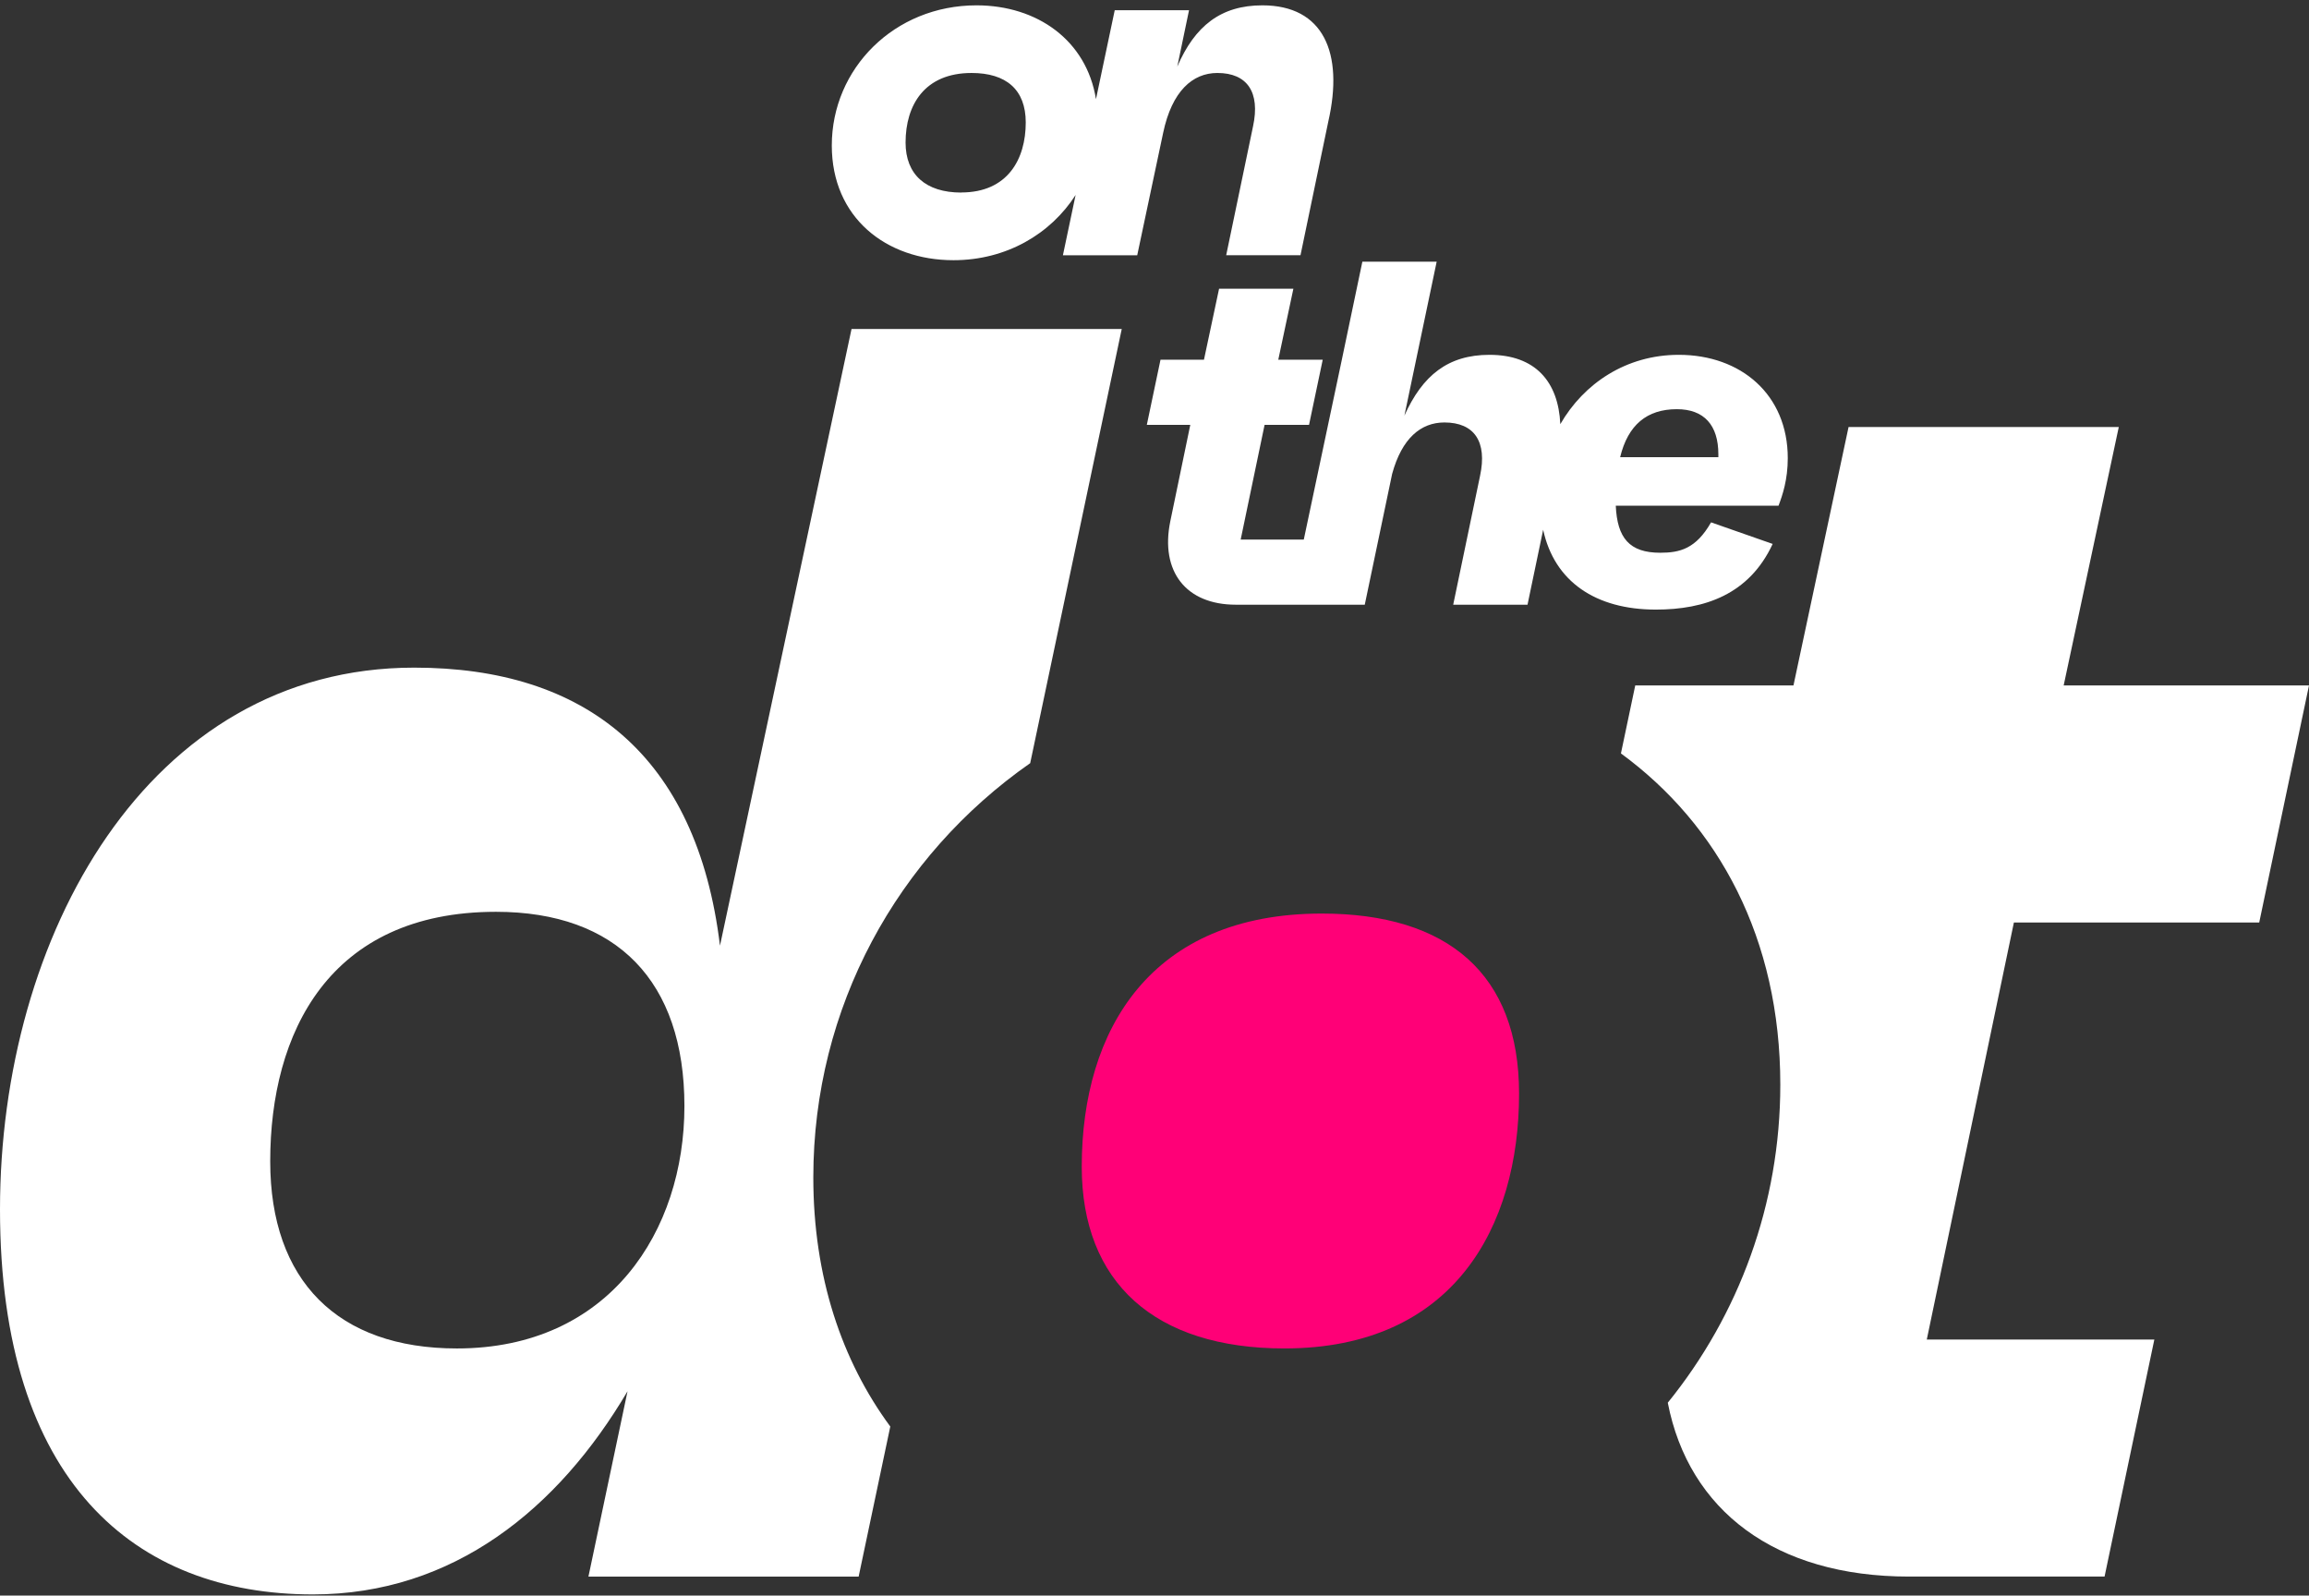
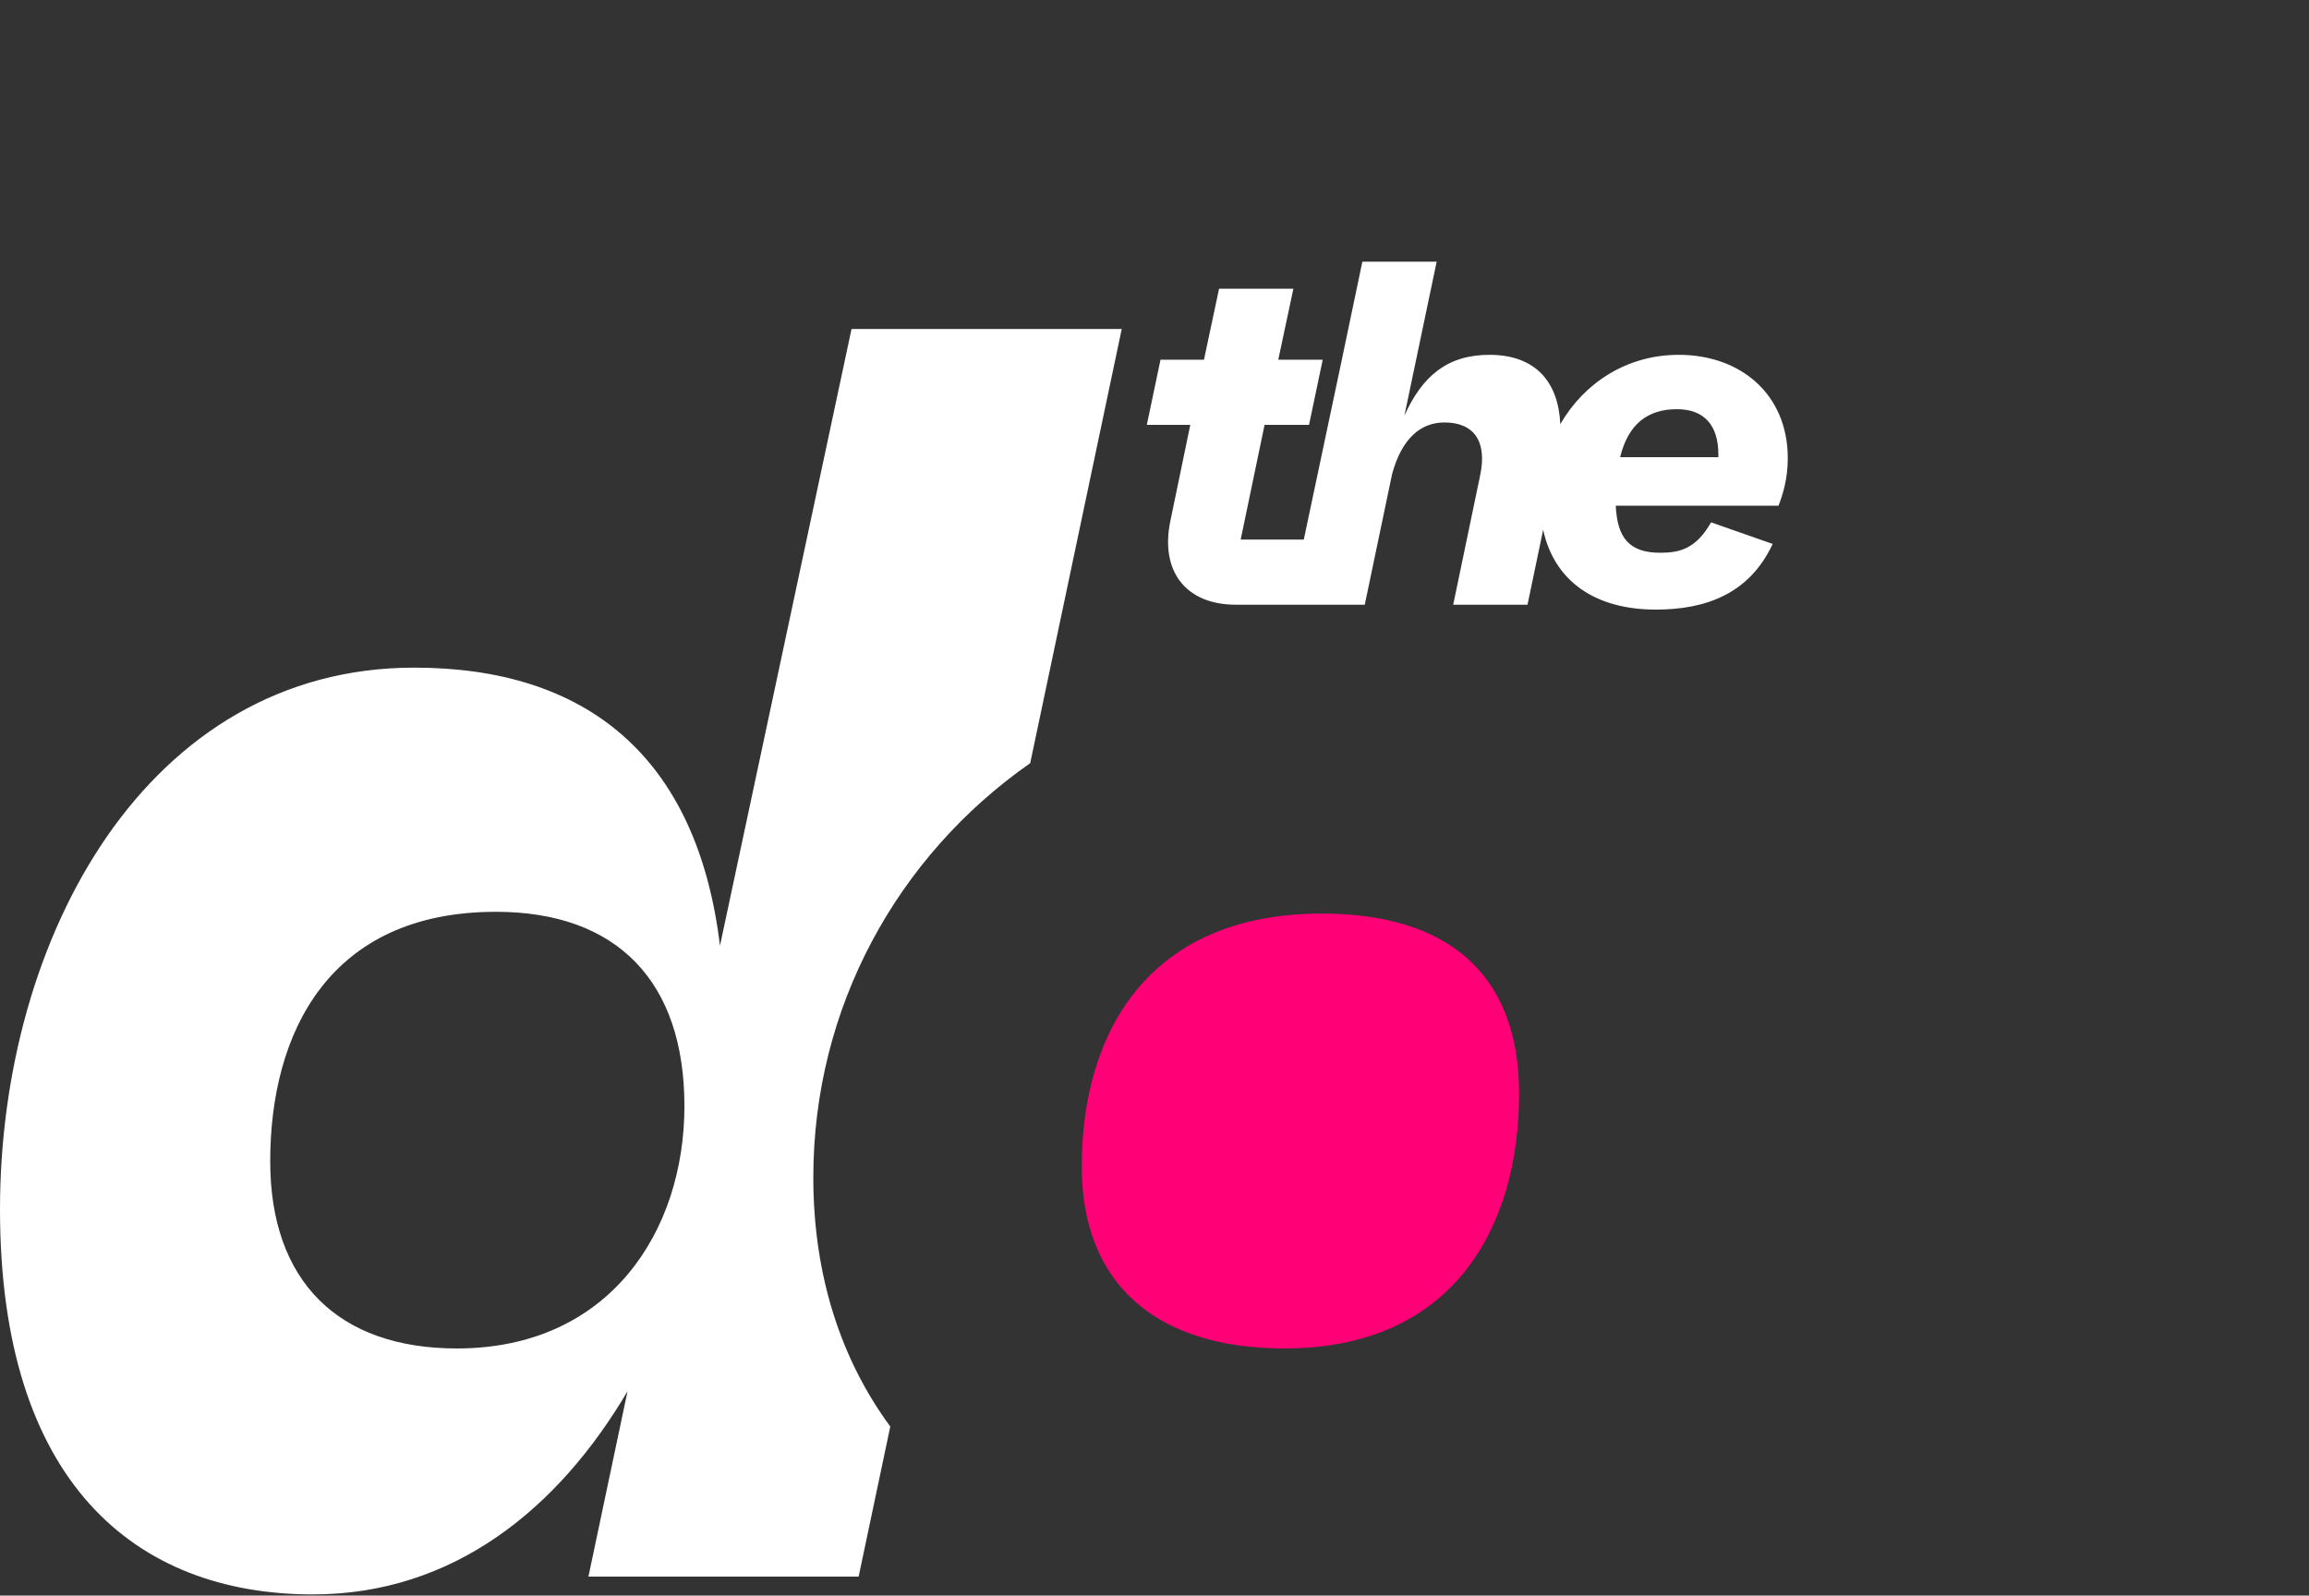
<svg xmlns="http://www.w3.org/2000/svg" width="356" height="246" viewBox="0 0 356 246" fill="none">
  <rect x="0" y="0" width="356" height="246" fill="#333333" stroke="none" />
  <g clip-path="url(#clip0_43_121)">
    <path d="M275.638 70.643C275.638 60.819 268.402 54.706 258.836 54.706C250.723 54.706 244.186 59.116 240.568 65.395C240.267 58.841 236.717 54.706 229.646 54.706C223.246 54.706 219.326 57.879 216.531 64.076L221.505 40.348H210.048L206.883 55.461L201.017 83.187H191.287L194.973 65.505H201.826L203.936 55.461H197.084L199.414 44.511H187.957L185.627 55.461H178.926L176.815 65.505H183.517L180.433 80.384C178.857 88.092 182.845 93.231 190.533 93.231H210.418L214.639 73.061C216.147 67.552 219.08 65.134 222.698 65.134C227.289 65.134 229.33 68.074 228.193 73.364L224.054 93.231H235.511L237.923 81.676C239.65 89.672 246.022 93.986 255.3 93.986C262.838 93.986 269.69 91.651 273.308 83.86L263.811 80.535C261.481 84.616 258.987 85.221 255.972 85.221C251.23 85.221 249.339 82.954 249.12 77.966H274.212C274.815 76.386 275.638 73.968 275.638 70.643ZM264.935 70.492H249.791C250.997 65.505 253.93 63.087 258.535 63.087C262.756 63.087 264.935 65.573 264.935 70.039V70.492Z" fill="white" />
-     <path d="M194.631 0.823C188.231 0.823 184.229 3.996 181.515 10.261L183.324 1.578H171.868L168.976 15.29C167.523 6.208 159.904 0.823 150.557 0.823C137.894 0.823 128.246 10.564 128.246 22.434C128.246 33.536 136.606 40.117 147.008 40.117C155.175 40.117 161.987 36.064 165.838 30.06L163.878 39.361H175.335L179.336 20.47C180.693 14.053 183.859 11.251 187.696 11.251C192.287 11.251 194.329 14.205 193.192 19.48L189.053 39.348H200.51L204.799 18.725C207.211 8.146 204.046 0.823 194.631 0.823V0.823ZM148.214 29.689C142.718 29.689 139.621 26.9 139.621 21.981C139.621 16.169 142.567 11.251 149.79 11.251C155.134 11.251 158.149 13.82 158.149 18.876C158.149 24.537 155.367 29.675 148.2 29.675L148.214 29.689Z" fill="white" />
    <path d="M125.396 181.523C125.396 155.322 138.346 131.979 158.835 117.662L172.95 50.724H131.289L111.006 145.801C107.443 116.398 90.175 102.934 63.863 102.934C22.75 102.934 0 144.427 0 186.469C0 228.511 20.831 245.823 48.24 245.823C69.893 245.823 86.064 232.633 96.754 214.497L90.724 243.075H132.385L137.264 219.938C129.768 209.771 125.396 196.829 125.396 181.523ZM70.441 207.902C52.077 207.902 41.662 197.461 41.662 179.05C41.662 159.265 50.707 140.58 76.471 140.58C95.109 140.58 105.524 151.296 105.524 170.531C105.524 189.767 94.013 207.902 70.441 207.902Z" fill="white" />
-     <path d="M348.326 142.225L356 105.678H318.176L326.673 65.834H285.011L276.515 105.678H252.121L249.914 116.161C264.962 127.18 274.486 144.684 274.486 167.23C274.486 185.655 268.086 202.747 257.137 216.266C260.371 232.877 273.692 243.072 294.33 243.072H324.48L332.155 206.525H297.071L310.502 142.225H348.326Z" fill="white" />
    <path d="M234.209 168.604C234.209 150.194 223.245 140.851 203.785 140.851C177.472 140.851 166.783 158.712 166.783 179.871C166.783 197.732 178.02 207.899 198.029 207.899C224.067 207.899 234.209 189.213 234.209 168.604Z" fill="#FF0077" />
  </g>
  <defs>
    <clipPath id="clip0_43_121">
      <rect width="356" height="245" fill="white" transform="translate(0 0.823)" />
    </clipPath>
  </defs>
</svg>